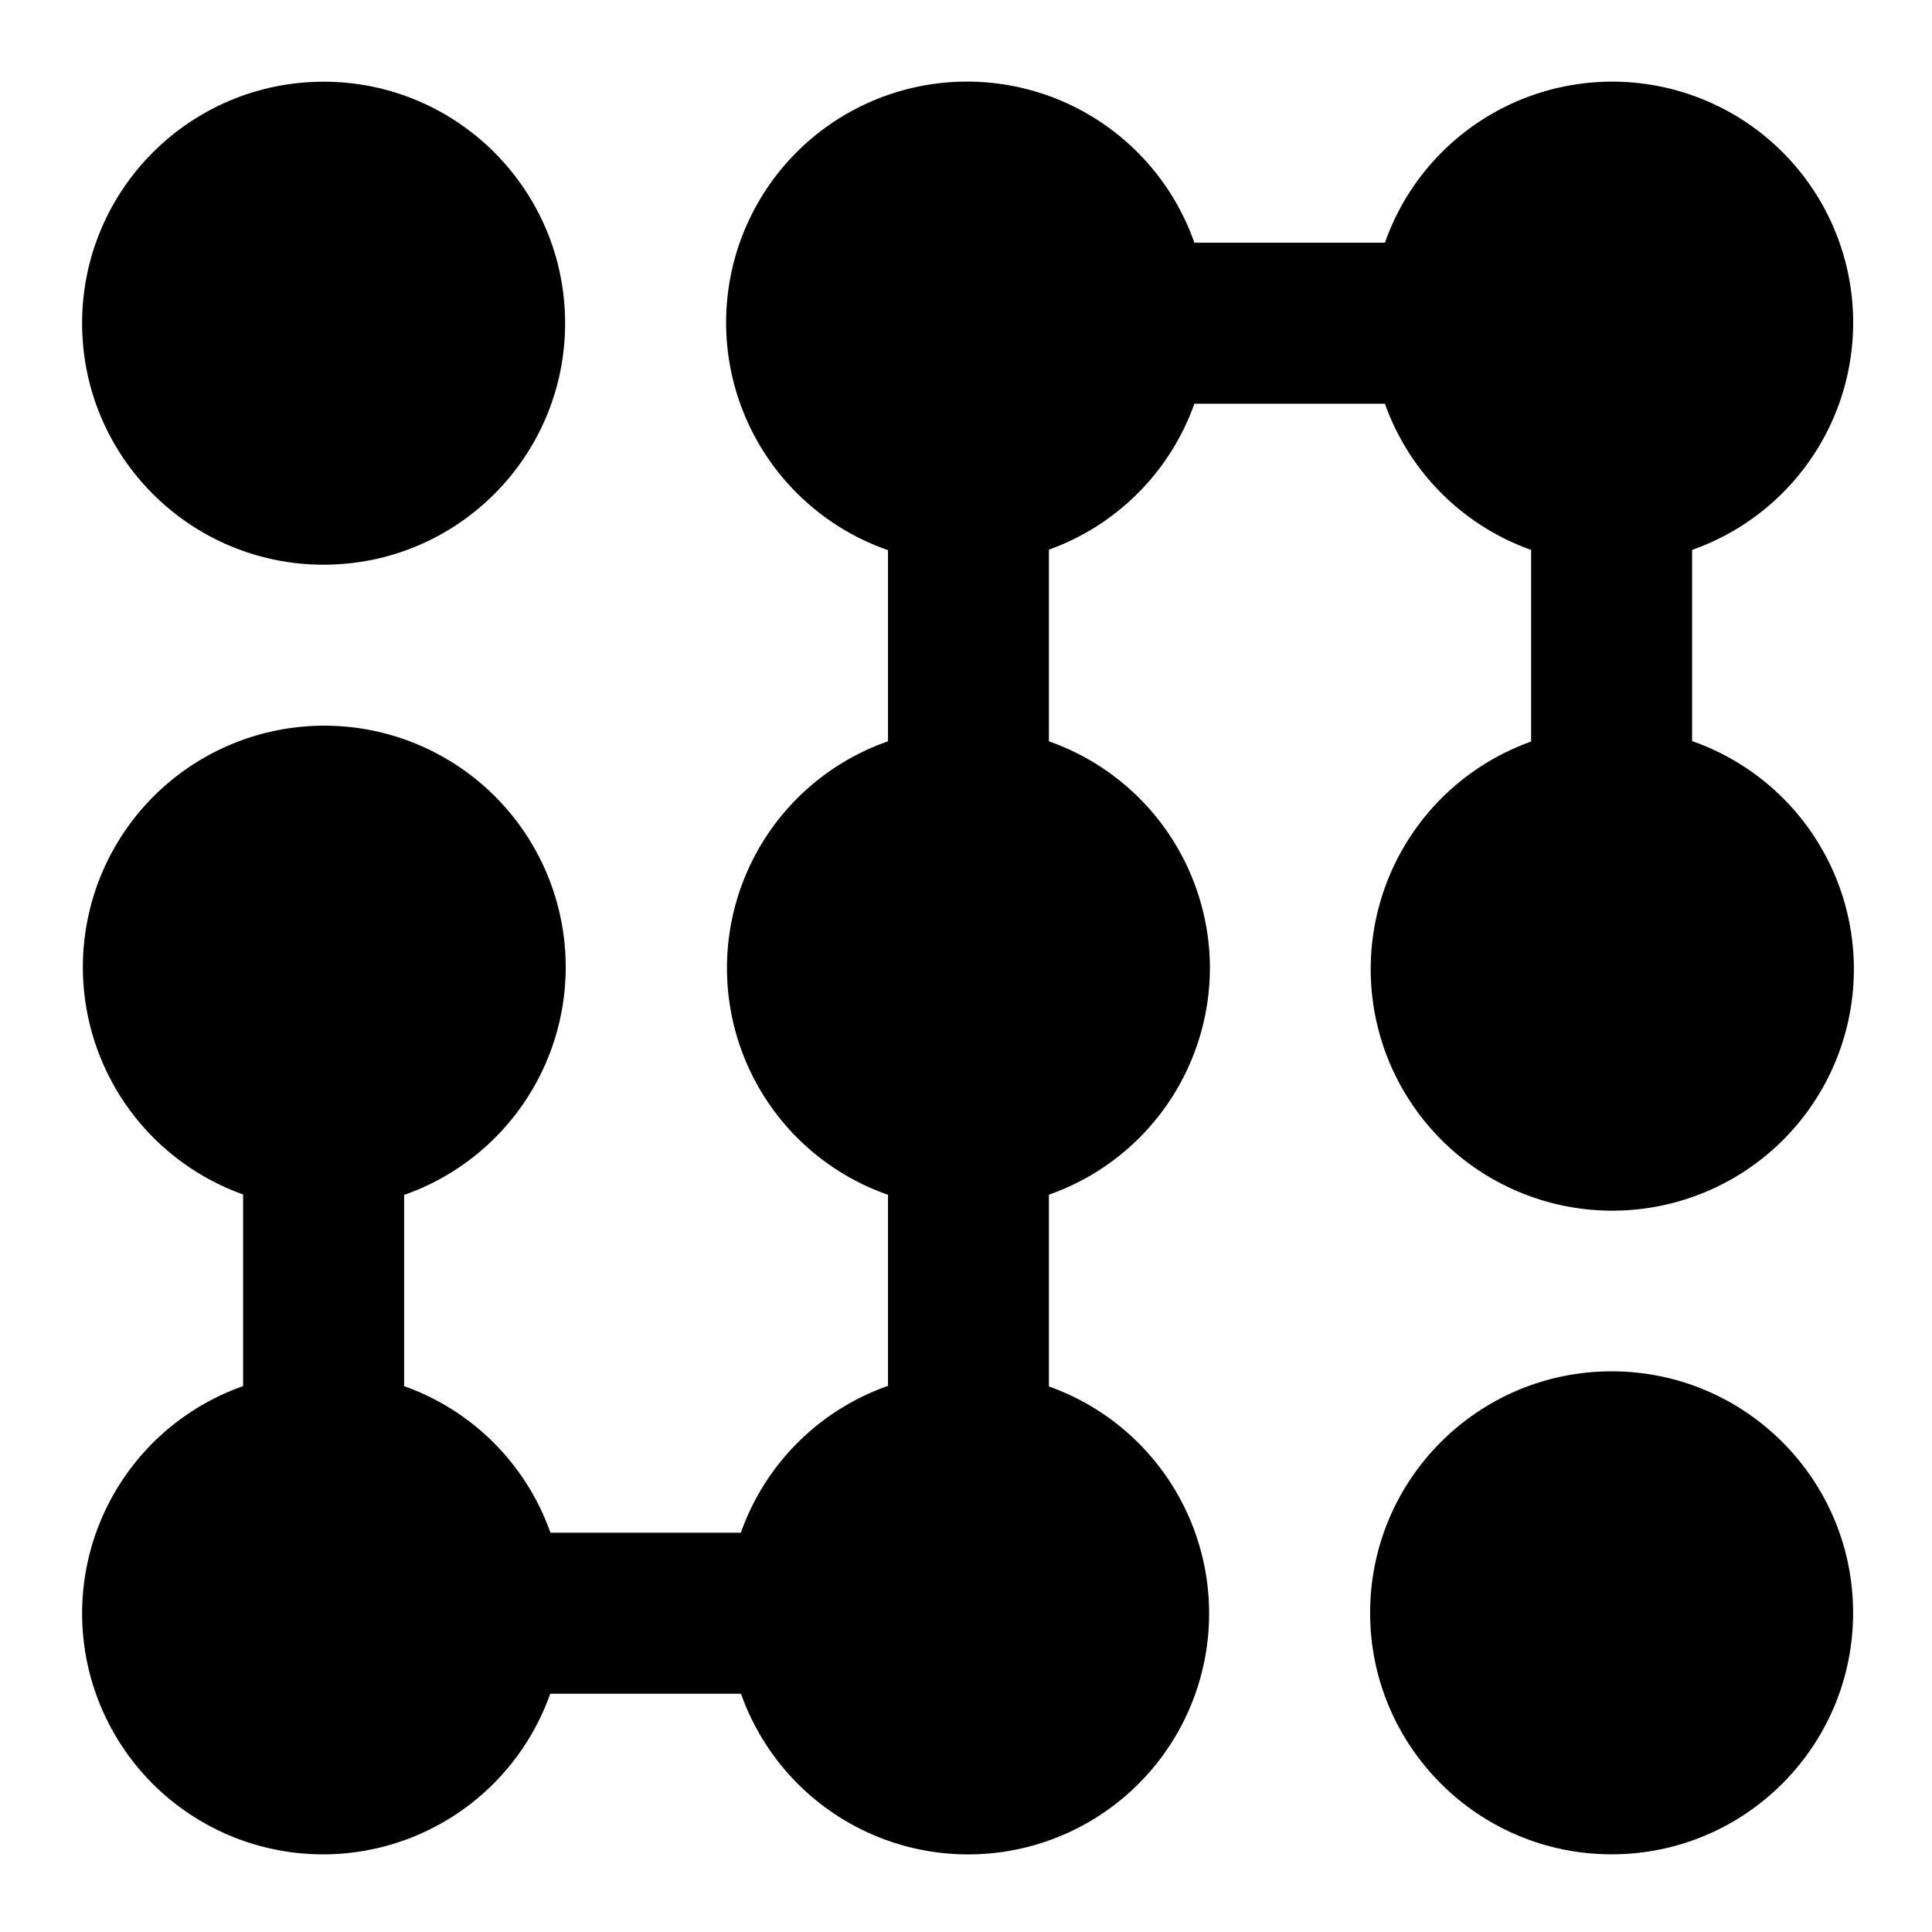
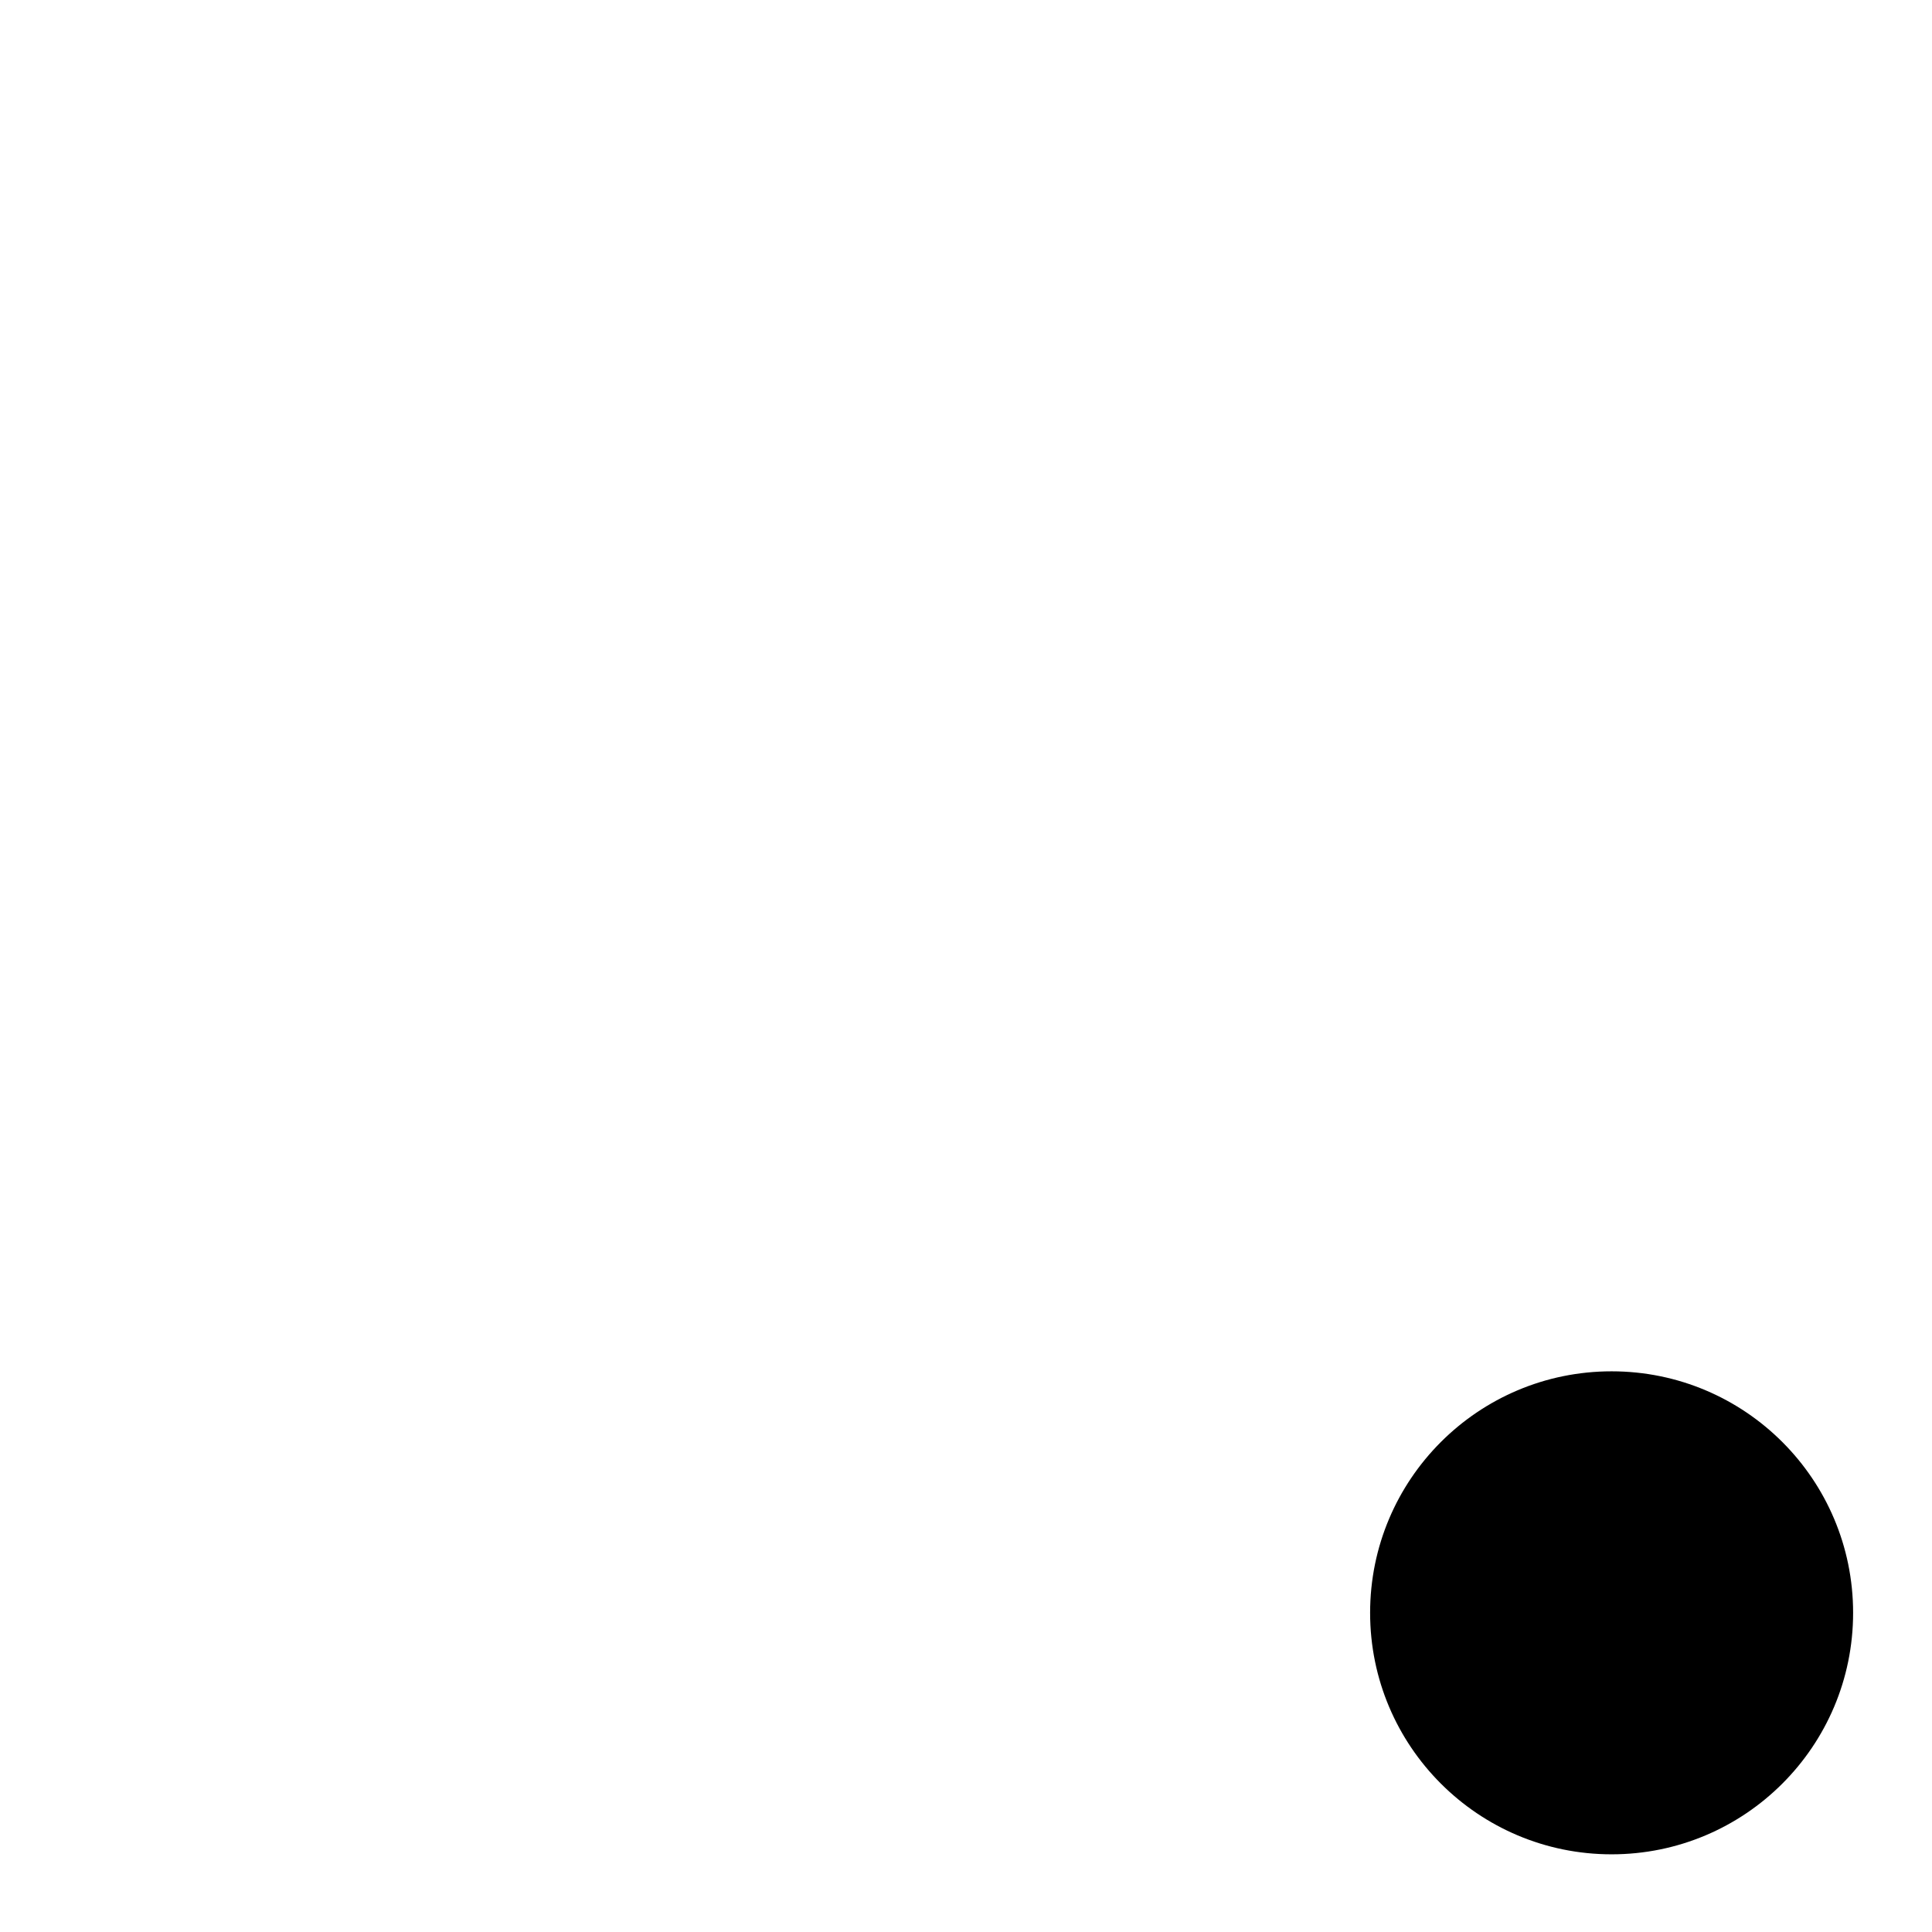
<svg xmlns="http://www.w3.org/2000/svg" viewBox="0 0 24 24" fill="currentColor">
-   <circle cx="4.02" cy="4.015" r="3" />
-   <path d="M15.03,12.025a2.991,2.991,0,0,0-2-2.816V6.828A2.99,2.99,0,0,0,14.837,5.015H17.204a2.989,2.989,0,0,0,1.816,1.816V9.212a3.001,3.001,0,1,0,2-.006V6.831A2.993,2.993,0,1,0,17.204,3.015H14.837a2.993,2.993,0,1,0-3.806,3.819V9.209a2.983,2.983,0,0,0,0,5.633v2.374a2.988,2.988,0,0,0-1.828,1.824H6.838a2.989,2.989,0,0,0-1.818-1.821V14.844a2.999,2.999,0,1,0-2-.006v2.381a2.993,2.993,0,1,0,3.815,3.821h2.37a2.993,2.993,0,1,0,3.825-3.817V14.841A2.991,2.991,0,0,0,15.03,12.025Z" />
  <circle cx="20.02" cy="20.035" r="3" />
</svg>